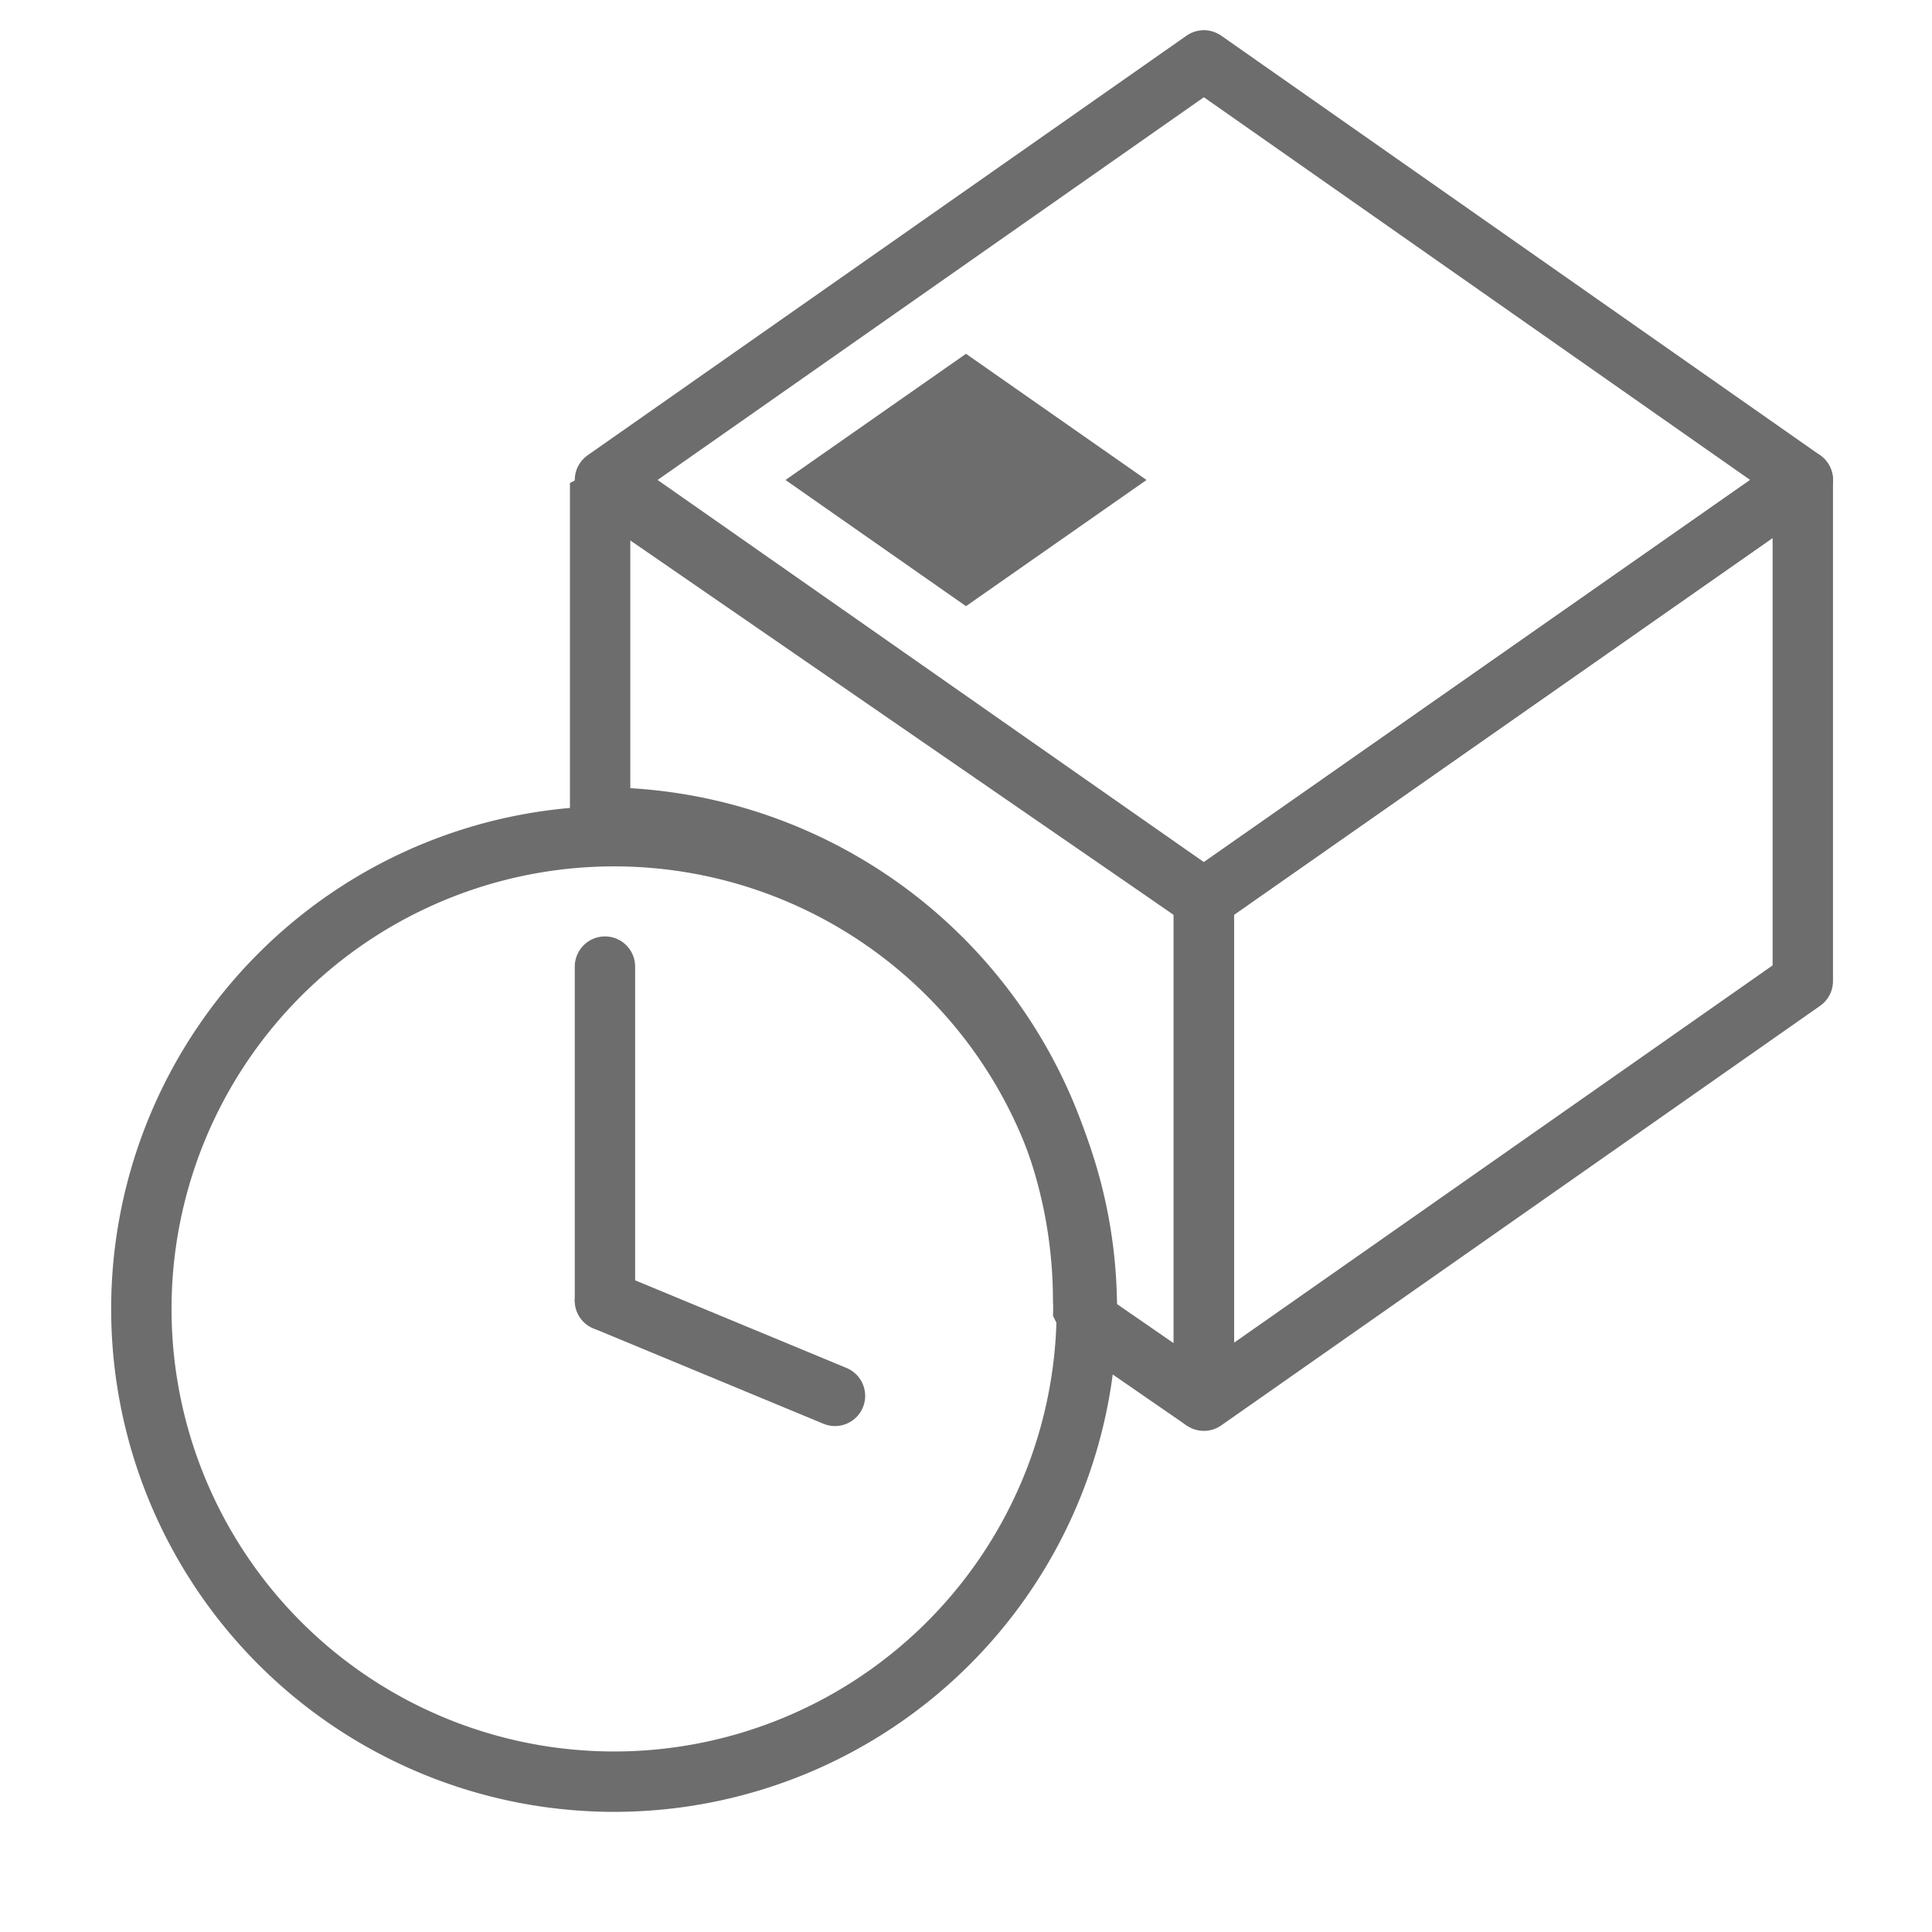
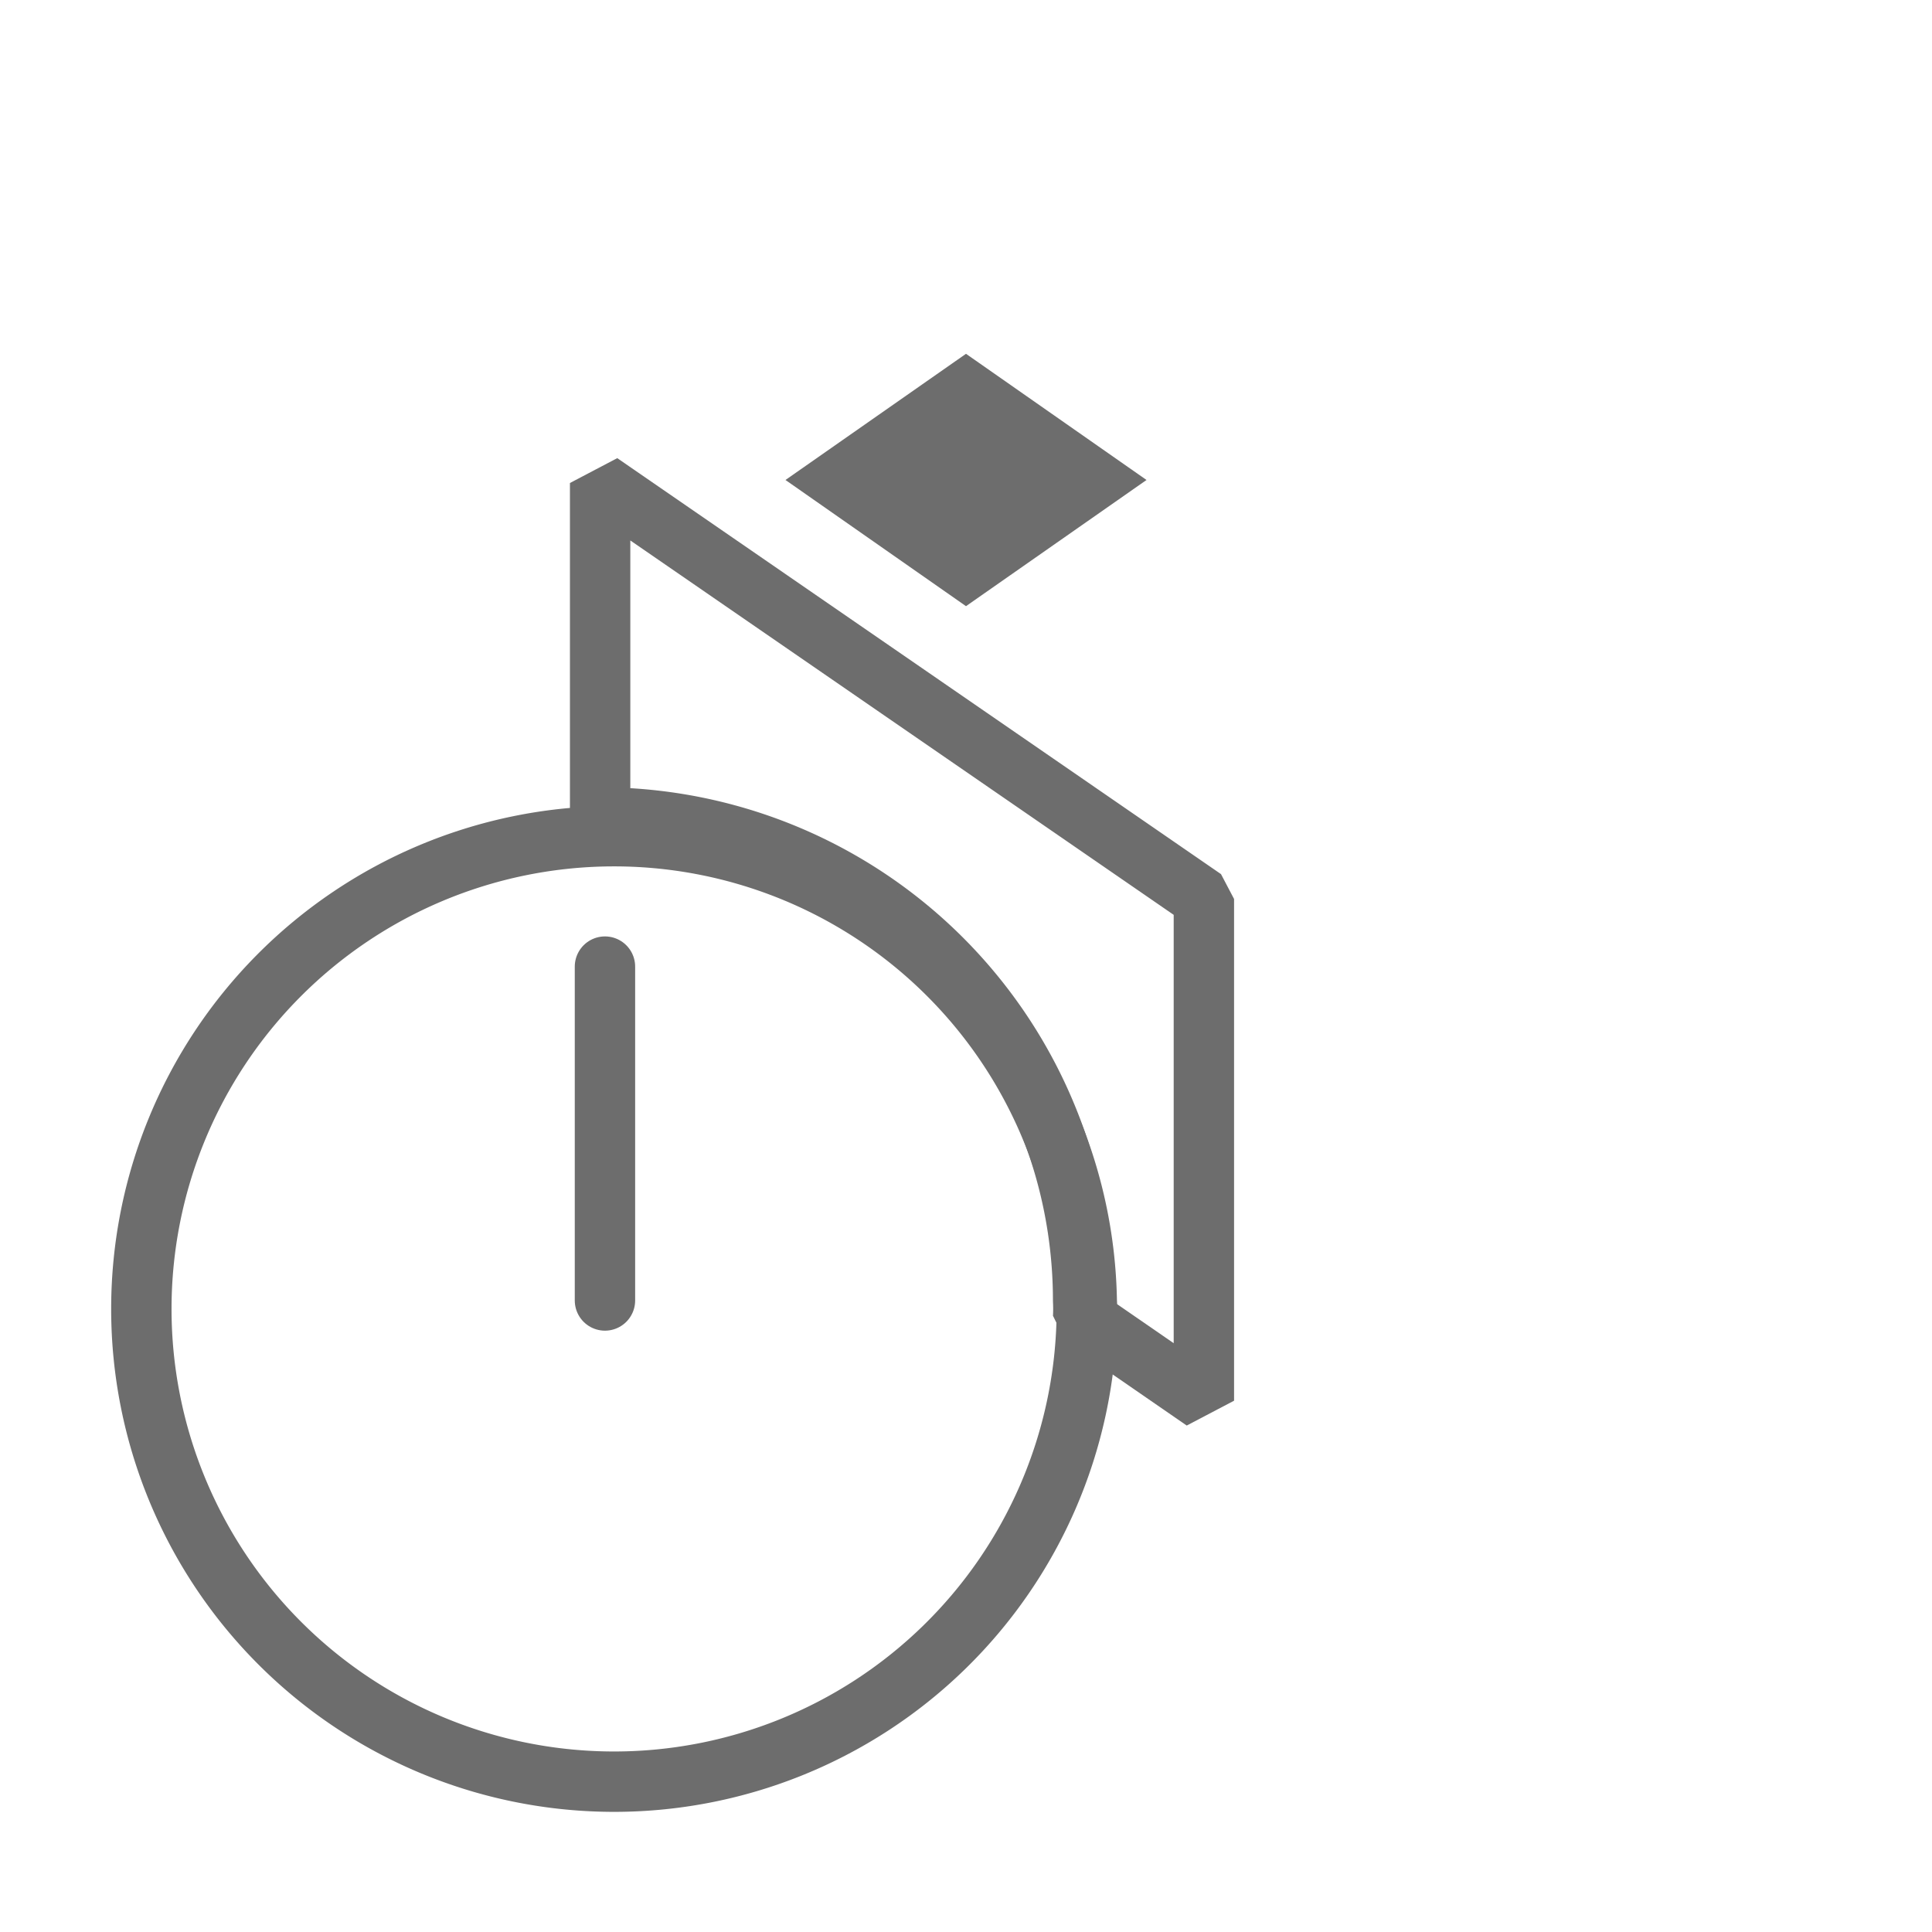
<svg xmlns="http://www.w3.org/2000/svg" viewBox="0 0 32 32">
  <defs>
    <style>.a,.b{fill:none;}.a,.b,.c{stroke:#6d6d6d;}.a{stroke-miterlimit:1;}.b,.c{stroke-linejoin:round;}.c{fill:#fff;stroke-linecap:round;}.d{fill:#6d6d6d;}</style>
  </defs>
  <path class="a" d="M19.94,14.89V23.2l-2-1.38a2.62,2.62,0,0,0,0-.28,8,8,0,0,0-8-8V8Z" />
-   <polygon class="b" points="19.94 14.89 29.86 7.95 29.86 16.25 19.94 23.2 19.94 14.89" />
-   <polygon class="b" points="29.86 7.95 19.94 1 10.02 7.95 19.94 14.89 29.86 7.95" />
-   <path class="b" d="M18,21.54a2.62,2.62,0,0,1,0,.28,7.83,7.83,0,1,1,0-.28Z" />
+   <path class="b" d="M18,21.54a2.62,2.62,0,0,1,0,.28,7.83,7.83,0,1,1,0-.28" />
  <line class="c" x1="10.02" y1="21.54" x2="10.02" y2="16.01" />
-   <line class="c" x1="13.83" y1="23.12" x2="10.02" y2="21.54" />
  <polygon class="d" points="18.99 7.95 16 5.86 13.01 7.95 16 10.04 18.99 7.95" />
</svg>